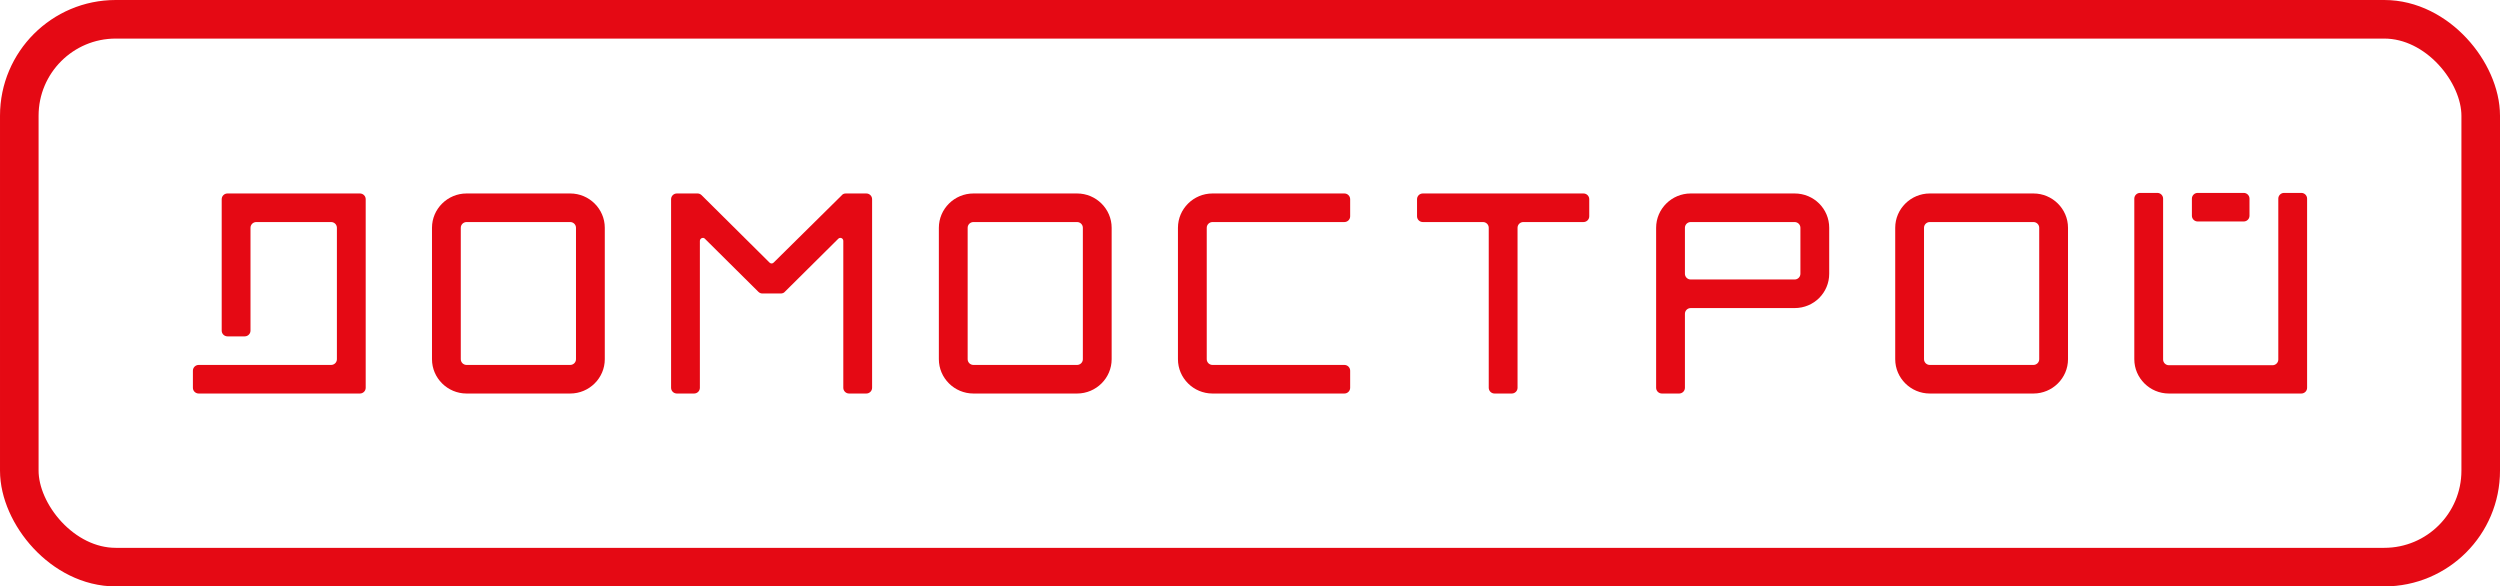
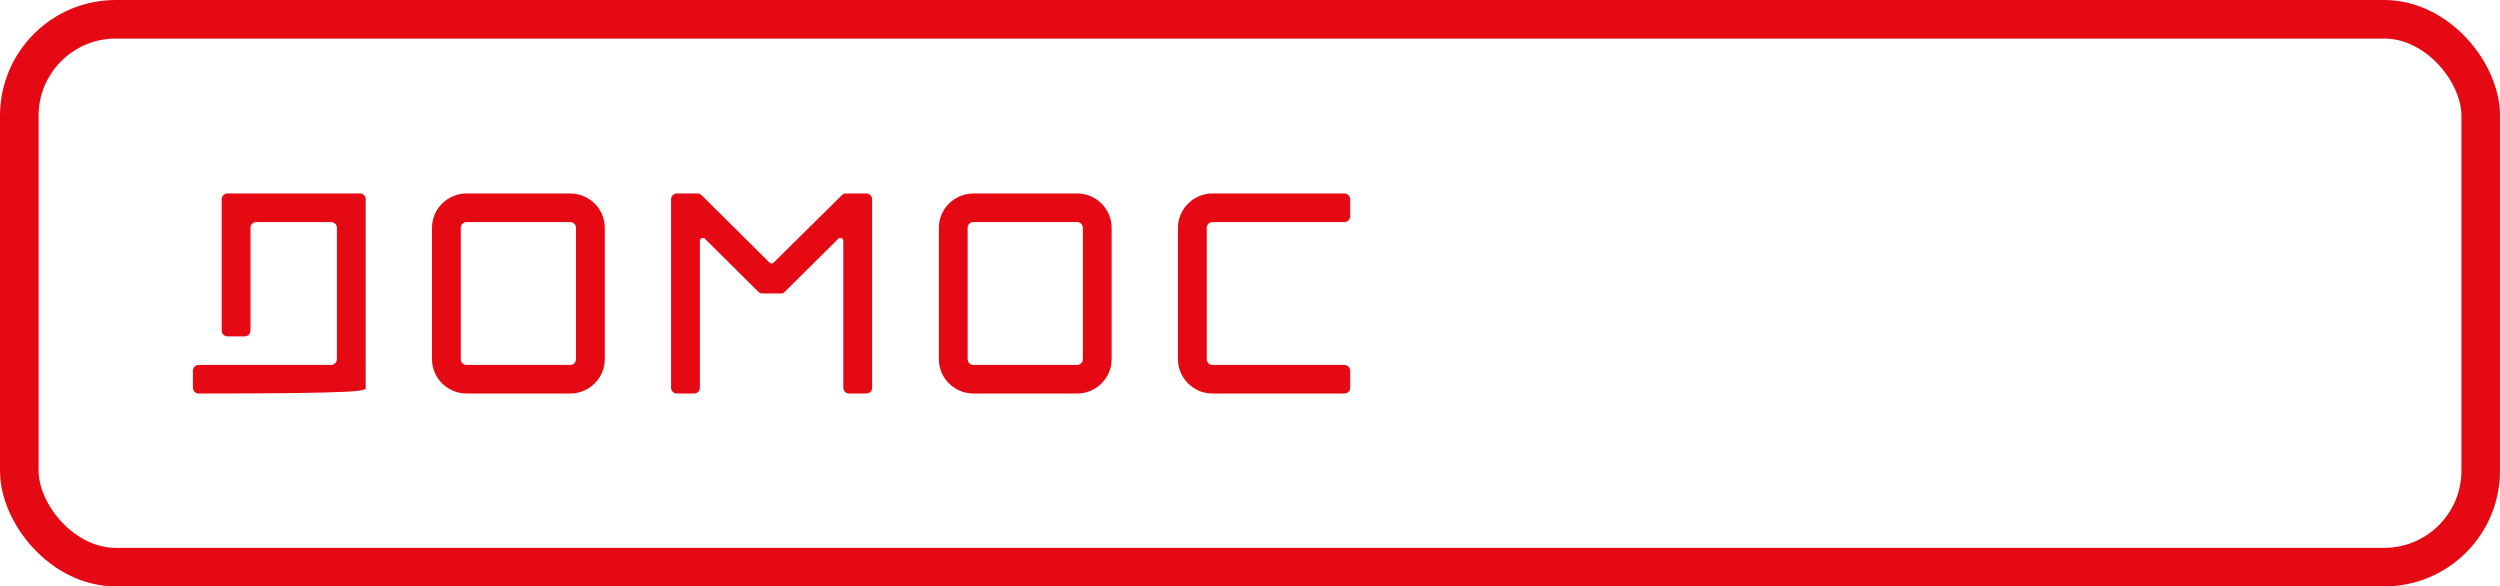
<svg xmlns="http://www.w3.org/2000/svg" width="324" height="76" viewBox="0 0 324 76" fill="none">
-   <path d="M28.732 25.815V42.852C28.732 43.259 29.068 43.593 29.479 43.593H31.718C32.129 43.593 32.465 43.259 32.465 42.852V29.518C32.465 29.111 32.801 28.778 33.211 28.778H42.915C43.326 28.778 43.662 29.111 43.662 29.518V46.556C43.662 46.963 43.326 47.296 42.915 47.296H25.747C25.336 47.296 25 47.63 25 48.037V50.259C25 50.667 25.336 51 25.747 51H46.648C47.058 51 47.394 50.667 47.394 50.259V25.815C47.394 25.407 47.058 25.074 46.648 25.074H29.479C29.068 25.074 28.732 25.407 28.732 25.815Z" fill="#E50914" />
+   <path d="M28.732 25.815V42.852C28.732 43.259 29.068 43.593 29.479 43.593H31.718C32.129 43.593 32.465 43.259 32.465 42.852V29.518C32.465 29.111 32.801 28.778 33.211 28.778H42.915C43.326 28.778 43.662 29.111 43.662 29.518V46.556C43.662 46.963 43.326 47.296 42.915 47.296H25.747C25.336 47.296 25 47.63 25 48.037V50.259C25 50.667 25.336 51 25.747 51C47.058 51 47.394 50.667 47.394 50.259V25.815C47.394 25.407 47.058 25.074 46.648 25.074H29.479C29.068 25.074 28.732 25.407 28.732 25.815Z" fill="#E50914" />
  <path d="M74.648 46.556C74.648 46.963 74.312 47.296 73.901 47.296H60.465C60.054 47.296 59.718 46.963 59.718 46.556V29.518C59.718 29.111 60.054 28.778 60.465 28.778H73.901C74.312 28.778 74.648 29.111 74.648 29.518V46.556ZM73.901 25.074H60.465C58.002 25.074 55.986 27.074 55.986 29.518V46.556C55.986 49 58.002 51 60.465 51H73.901C76.365 51 78.38 49 78.38 46.556V29.518C78.38 27.074 76.365 25.074 73.901 25.074Z" fill="#E50914" />
  <path d="M113.024 25.815C113.024 25.407 112.688 25.074 112.277 25.074H109.628C109.404 25.074 109.217 25.148 109.105 25.296L100.259 34.037C100.11 34.185 99.886 34.185 99.737 34.037L90.928 25.296C90.779 25.148 90.592 25.074 90.406 25.074H87.719C87.308 25.074 86.972 25.407 86.972 25.815V50.259C86.972 50.667 87.308 51 87.719 51H89.958C90.368 51 90.704 50.667 90.704 50.259V31.222C90.704 30.889 91.115 30.704 91.339 30.926L98.281 37.815C98.43 37.963 98.617 38.037 98.804 38.037H101.192C101.379 38.037 101.603 37.963 101.715 37.815L108.657 30.926C108.918 30.704 109.292 30.889 109.292 31.222V50.259C109.292 50.667 109.628 51 110.038 51H112.277C112.688 51 113.024 50.667 113.024 50.259V25.815Z" fill="#E50914" />
  <path d="M140.338 46.556C140.338 46.963 140.002 47.296 139.591 47.296H126.155C125.744 47.296 125.408 46.963 125.408 46.556V29.518C125.408 29.111 125.744 28.778 126.155 28.778H139.591C140.002 28.778 140.338 29.111 140.338 29.518V46.556ZM139.591 25.074H126.155C123.691 25.074 121.676 27.074 121.676 29.518V46.556C121.676 49 123.691 51 126.155 51H139.591C142.055 51 144.07 49 144.07 46.556V29.518C144.07 27.074 142.055 25.074 139.591 25.074Z" fill="#E50914" />
  <path d="M157.141 28.778H174.235C174.645 28.778 174.981 28.444 174.981 28.037V25.815C174.981 25.407 174.645 25.074 174.235 25.074H157.141C154.677 25.074 152.662 27.074 152.662 29.518V46.556C152.662 49 154.677 51 157.141 51H174.235C174.645 51 174.981 50.667 174.981 50.259V48.037C174.981 47.63 174.645 47.296 174.235 47.296H157.141C156.73 47.296 156.394 46.963 156.394 46.556V29.518C156.394 29.111 156.73 28.778 157.141 28.778Z" fill="#E50914" />
-   <path d="M205.967 25.815C205.967 25.407 205.631 25.074 205.221 25.074H184.394C183.984 25.074 183.648 25.407 183.648 25.815V28.037C183.648 28.444 183.984 28.778 184.394 28.778H192.195C192.605 28.778 192.941 29.111 192.941 29.518V50.259C192.941 50.667 193.277 51 193.688 51H195.927C196.338 51 196.674 50.667 196.674 50.259V29.518C196.674 29.111 197.01 28.778 197.42 28.778H205.221C205.631 28.778 205.967 28.444 205.967 28.037V25.815Z" fill="#E50914" />
-   <path d="M233.333 35.481C233.333 35.889 232.997 36.222 232.586 36.222H219.113C218.702 36.222 218.366 35.889 218.366 35.481V29.518C218.366 29.111 218.702 28.778 219.113 28.778H232.586C232.997 28.778 233.333 29.111 233.333 29.518V35.481ZM232.586 25.074H219.113C216.649 25.074 214.634 27.074 214.634 29.518V50.259C214.634 50.667 214.97 51 215.38 51H217.62C218.03 51 218.366 50.667 218.366 50.259V40.667C218.366 40.259 218.702 39.926 219.113 39.926H232.586C235.087 39.926 237.065 37.926 237.065 35.481V29.518C237.065 27.074 235.087 25.074 232.586 25.074Z" fill="#E50914" />
-   <path d="M264.282 46.556C264.282 46.963 263.946 47.296 263.535 47.296H250.099C249.688 47.296 249.352 46.963 249.352 46.556V29.518C249.352 29.111 249.688 28.778 250.099 28.778H263.535C263.946 28.778 264.282 29.111 264.282 29.518V46.556ZM263.535 25.074H250.099C247.635 25.074 245.62 27.074 245.62 29.518V46.556C245.62 49 247.635 51 250.099 51H263.535C265.999 51 268.014 49 268.014 46.556V29.518C268.014 27.074 265.999 25.074 263.535 25.074Z" fill="#E50914" />
-   <path d="M276.606 46.556C276.606 49 278.621 51 281.085 51H298.254C298.664 51 299 50.667 299 50.259V25.741C299 25.333 298.664 25 298.254 25H296.014C295.604 25 295.268 25.333 295.268 25.741V46.593C295.268 47 294.932 47.333 294.521 47.333H281.085C280.674 47.333 280.338 47 280.338 46.593V25.741C280.338 25.333 280.002 25 279.592 25H277.352C276.942 25 276.606 25.333 276.606 25.741V46.556ZM284.817 25C284.406 25 284.07 25.333 284.07 25.741V27.963C284.07 28.37 284.406 28.704 284.817 28.704H290.789C291.199 28.704 291.535 28.37 291.535 27.963V25.741C291.535 25.333 291.199 25 290.789 25H284.817Z" fill="#E50914" />
  <rect x="2.5" y="2.5" width="319" height="71" rx="12.5" stroke="#E50914" stroke-width="5" />
</svg>